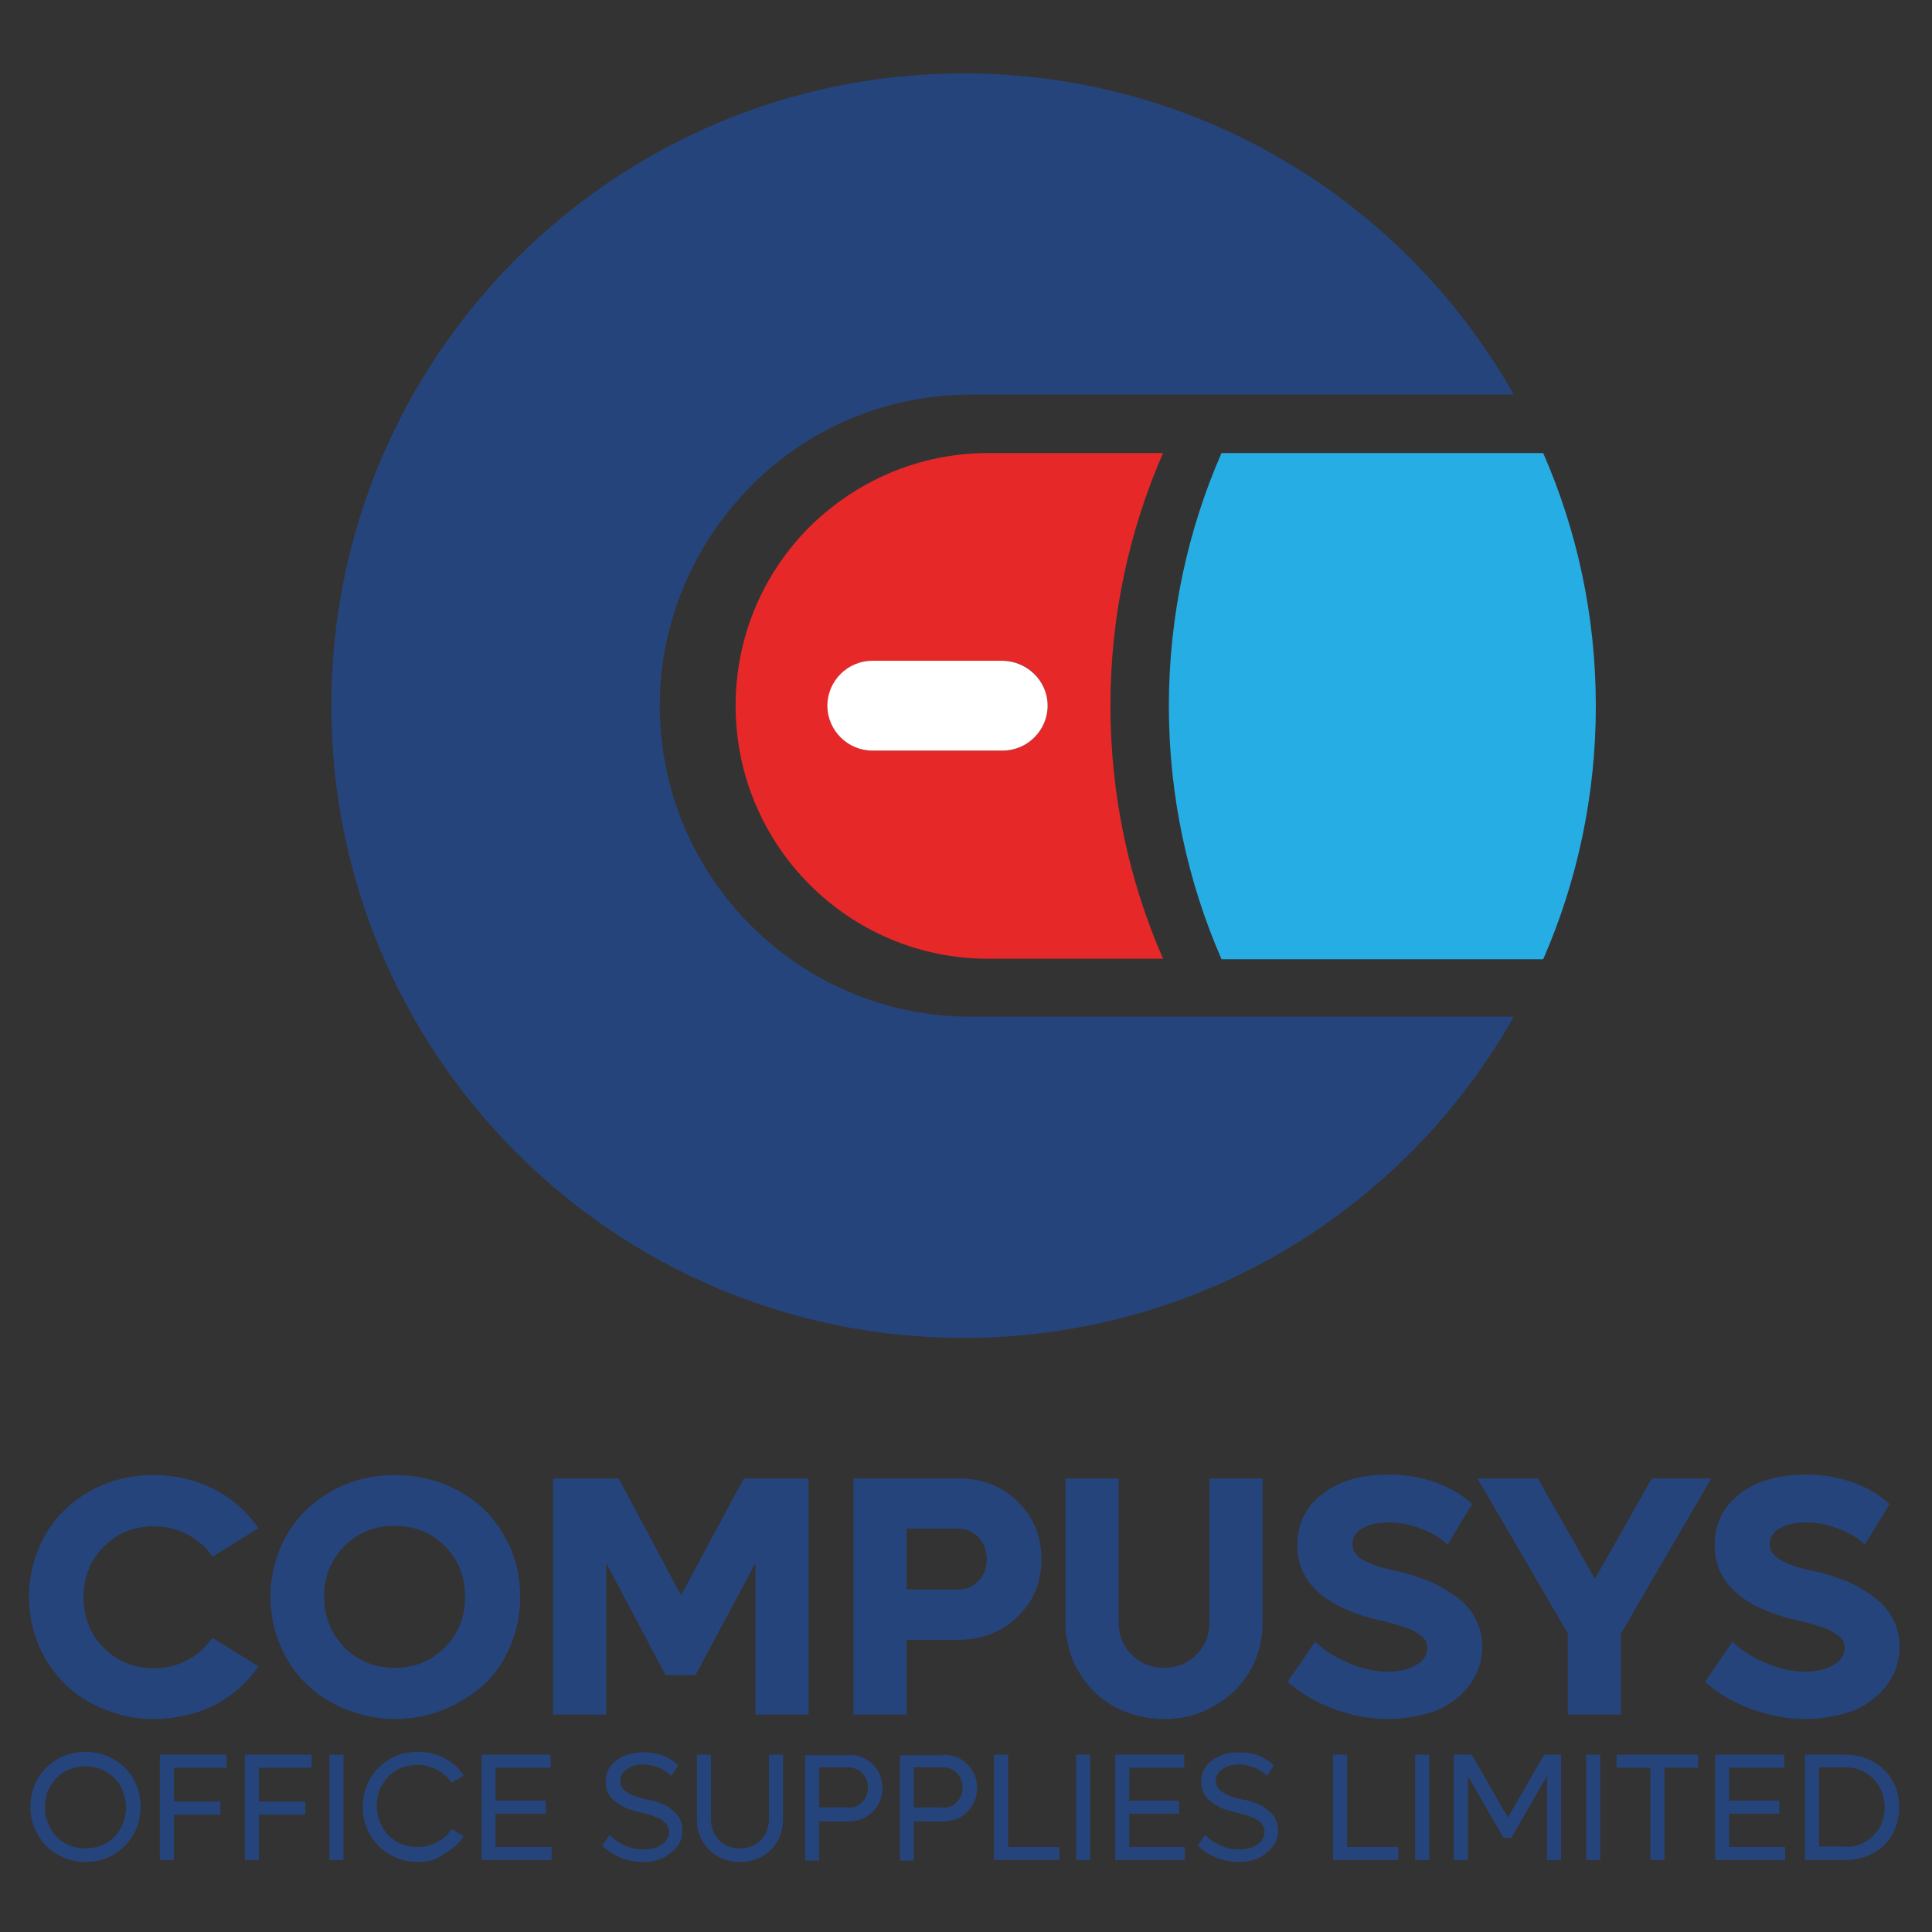
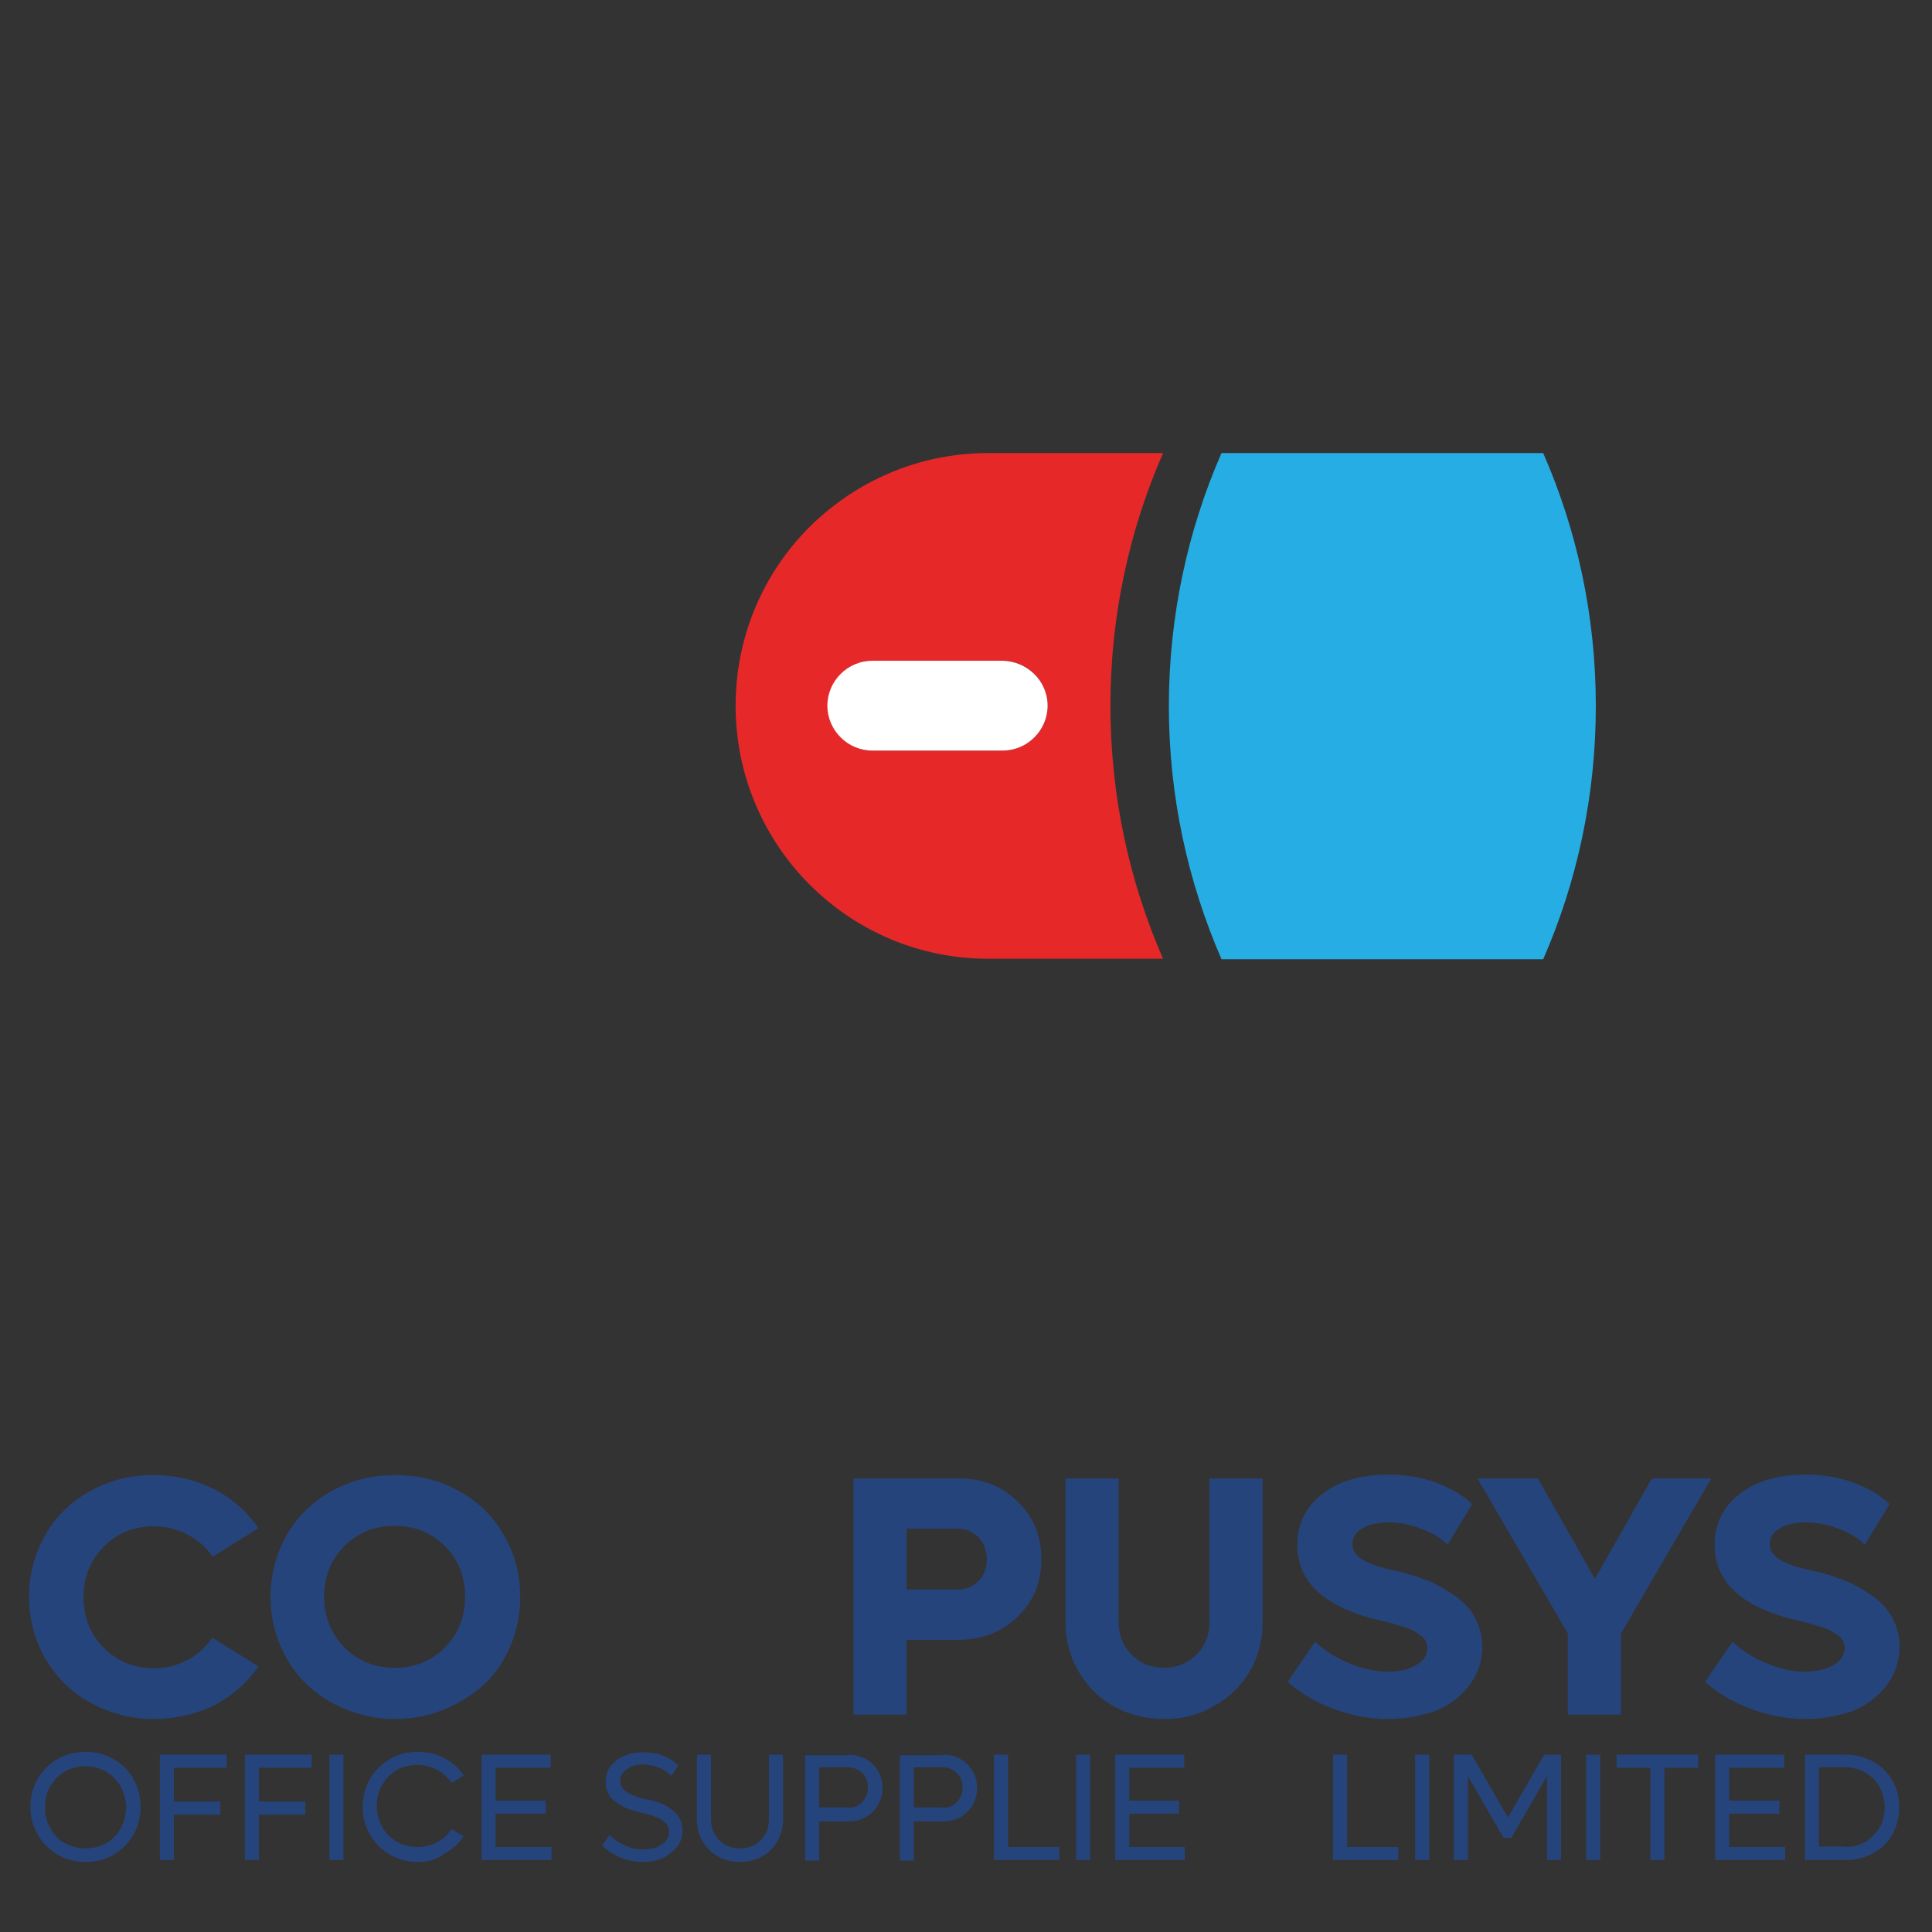
<svg xmlns="http://www.w3.org/2000/svg" version="1.1" x="0px" y="0px" viewBox="0 0 400 400" style="enable-background:new 0 0 400 400;" xml:space="preserve">
  <rect x="0" y="0" width="400" height="400" fill="#333333" stroke="none" />
  <style type="text/css"> .st0{fill:#26447C;} .st1{fill:#26ADE3;} .st2{fill:#E72829;} .st3{fill:#FFFFFF;} .st4{display:none;} </style>
  <g id="Layer_1">
    <g id="XMLID_41_">
-       <path id="XMLID_40_" class="st0" d="M201,210.5h112.4c-22.4,39.7-65,66.5-113.9,66.5c-72.3,0-130.9-58.6-130.9-130.9 c0-72.3,58.6-130.9,130.9-130.9c48.9,0,91.5,26.8,113.9,66.5H201c-17.8,0-33.9,7.2-45.5,18.9c-11.6,11.7-18.9,27.8-18.9,45.5 C136.6,181.7,165.5,210.5,201,210.5" />
      <path id="XMLID_39_" class="st1" d="M319.5,93.8h-66.6c-7,16-10.9,33.8-10.9,52.4c0,18.6,3.9,36.3,10.9,52.4h66.6 c7-16,10.9-33.8,10.9-52.4C330.4,127.5,326.5,109.8,319.5,93.8" />
      <path id="XMLID_86_" class="st2" d="M240.8,93.8h-36.2c-14.5,0-27.5,5.9-37,15.3c-9.5,9.5-15.3,22.6-15.3,37 c0,28.9,23.4,52.4,52.3,52.4h36.2c-7-16-10.9-33.8-10.9-52.4S233.8,109.8,240.8,93.8 M207.6,155.4h-27c-5.1,0-9.2-4.2-9.2-9.3 c0-5.1,4.2-9.3,9.2-9.3h27c5.1,0,9.3,4.2,9.3,9.3C216.9,151.2,212.7,155.4,207.6,155.4" />
      <path id="XMLID_36_" class="st3" d="M216.9,146.1c0,5.1-4.2,9.3-9.3,9.3h-27c-5.1,0-9.3-4.2-9.3-9.3c0-5.1,4.2-9.3,9.3-9.3h27 C212.7,136.9,216.9,141,216.9,146.1" />
      <path id="XMLID_82_" class="st0" d="M17.7,385.5c-1.6,0-3.1-0.3-4.5-0.9c-1.4-0.6-2.6-1.4-3.6-2.4c-1-1-1.8-2.2-2.4-3.6 c-0.6-1.4-0.9-2.9-0.9-4.5c0-2.1,0.5-4,1.5-5.8c1-1.7,2.4-3.1,4.1-4.1c1.7-1,3.7-1.5,5.8-1.5c2.1,0,4.1,0.5,5.8,1.5 c1.7,1,3.1,2.3,4.1,4.1c1,1.7,1.5,3.6,1.5,5.8c0,2.1-0.5,4-1.5,5.8c-1,1.7-2.4,3.1-4.1,4.1C21.8,385,19.9,385.5,17.7,385.5 M13.4,381.6c1.3,0.7,2.7,1.1,4.3,1.1c1.6,0,3-0.4,4.3-1.1c1.3-0.7,2.3-1.8,3-3.1c0.7-1.3,1.1-2.7,1.1-4.3c0-1.6-0.4-3-1.1-4.3 c-0.7-1.3-1.8-2.3-3-3.1c-1.3-0.7-2.7-1.1-4.3-1.1c-1.2,0-2.3,0.2-3.3,0.6c-1,0.4-1.9,1-2.7,1.8c-0.7,0.8-1.3,1.7-1.8,2.7 c-0.4,1.1-0.6,2.2-0.6,3.4c0,1.6,0.4,3,1.1,4.3C11.1,379.8,12.1,380.9,13.4,381.6" />
      <polygon id="XMLID_33_" class="st0" points="46.9,366 36,366 36,373 45.6,373 45.6,375.7 36,375.7 36,385.1 33.1,385.1 33.1,363.3 46.9,363.3 " />
      <polygon id="XMLID_32_" class="st0" points="64.5,366 53.6,366 53.6,373 63.2,373 63.2,375.7 53.6,375.7 53.6,385.1 50.7,385.1 50.7,363.3 64.5,363.3 " />
      <rect id="XMLID_31_" x="68.2" y="363.3" class="st0" width="2.9" height="21.8" />
      <path id="XMLID_30_" class="st0" d="M86.5,385.5c-1.6,0-3.1-0.3-4.5-0.9c-1.4-0.6-2.6-1.4-3.6-2.4c-1-1-1.8-2.2-2.4-3.6 c-0.6-1.4-0.9-2.9-0.9-4.5c0-2.1,0.5-4,1.5-5.8c1-1.7,2.4-3.1,4.1-4.1c1.7-1,3.7-1.5,5.8-1.5c2,0,3.8,0.4,5.5,1.3 c1.7,0.9,3,2.1,4,3.6l-2.5,1.5c-0.8-1.1-1.7-2-3-2.7c-1.2-0.6-2.6-1-4.1-1c-1.2,0-2.3,0.2-3.3,0.6c-1,0.4-1.9,1-2.7,1.8 c-0.7,0.8-1.3,1.7-1.8,2.7c-0.4,1.1-0.6,2.2-0.6,3.4c0,1.6,0.4,3,1.1,4.3c0.7,1.3,1.7,2.3,3,3.1c1.3,0.7,2.7,1.1,4.3,1.1 c1.5,0,2.8-0.3,4.1-1c1.2-0.6,2.2-1.5,3-2.7l2.5,1.5c-1,1.5-2.4,2.7-4,3.6C90.3,385.1,88.5,385.5,86.5,385.5" />
      <polygon id="XMLID_29_" class="st0" points="102.6,382.4 114.2,382.4 114.2,385.1 99.7,385.1 99.7,363.3 114,363.3 114,366 102.6,366 102.6,372.8 113,372.8 113,375.5 102.6,375.5 " />
      <path id="XMLID_28_" class="st0" d="M133.2,385.5c-1.6,0-3.2-0.3-4.7-0.9c-1.5-0.6-2.8-1.5-3.8-2.5l1.5-2.2 c0.8,0.9,1.9,1.6,3.2,2.2c1.3,0.6,2.5,0.8,3.9,0.8c1.5,0,2.7-0.3,3.7-1c1-0.7,1.5-1.5,1.5-2.6c0-0.3,0-0.6-0.1-0.8 c-0.1-0.3-0.2-0.5-0.3-0.7c-0.1-0.2-0.3-0.4-0.6-0.6c-0.2-0.2-0.5-0.3-0.6-0.5c-0.2-0.1-0.4-0.3-0.8-0.4c-0.4-0.1-0.6-0.2-0.8-0.3 c-0.2-0.1-0.5-0.2-0.9-0.3c-0.4-0.1-0.7-0.2-0.8-0.2c-0.1,0-0.4-0.1-0.8-0.2c-0.8-0.2-1.5-0.4-2.2-0.6c-0.7-0.2-1.3-0.5-2-0.9 c-0.7-0.4-1.2-0.8-1.7-1.2c-0.5-0.4-0.8-1-1.1-1.6c-0.3-0.6-0.4-1.3-0.4-2.1c0-1.8,0.7-3.3,2.2-4.4c1.4-1.1,3.3-1.7,5.6-1.7 c1.5,0,2.9,0.2,4.1,0.7c1.3,0.5,2.3,1.2,3.1,2l-1.4,2.2c-0.6-0.7-1.4-1.2-2.5-1.7c-1.1-0.4-2.2-0.7-3.3-0.7c-1.4,0-2.5,0.3-3.4,1 c-0.9,0.6-1.4,1.4-1.4,2.4c0,1.8,1.7,3,5.2,3.8c0.4,0.1,0.7,0.2,1.1,0.2c0.4,0.1,0.8,0.2,1.4,0.4c0.6,0.2,1.1,0.4,1.5,0.6 c0.5,0.2,0.9,0.5,1.4,0.9c0.5,0.4,0.9,0.7,1.2,1.1c0.3,0.4,0.6,0.9,0.8,1.5c0.2,0.6,0.3,1.2,0.3,1.8c0,1.8-0.8,3.4-2.3,4.5 C137.4,384.9,135.5,385.5,133.2,385.5" />
      <path id="XMLID_27_" class="st0" d="M153.2,385.5c-1.7,0-3.2-0.4-4.5-1.1c-1.4-0.8-2.4-1.8-3.2-3.1c-0.8-1.3-1.2-2.8-1.2-4.5 v-13.5h2.9v13.4c0,1.7,0.6,3.1,1.7,4.3c1.1,1.1,2.6,1.7,4.3,1.7c1.7,0,3.2-0.6,4.3-1.7c1.1-1.1,1.7-2.6,1.7-4.3v-13.4h2.9v13.5 c0,1.6-0.4,3.1-1.2,4.5c-0.8,1.3-1.8,2.4-3.2,3.1C156.4,385.1,154.9,385.5,153.2,385.5" />
      <path id="XMLID_72_" class="st0" d="M175.7,363.3c2,0,3.7,0.7,5,2c1.3,1.3,2,2.9,2,4.9c0,1.9-0.7,3.6-2,4.9s-3,2-5,2h-6.1v8.1 h-2.9v-21.8H175.7z M175.6,374.3c1.2,0,2.2-0.4,2.9-1.2c0.8-0.8,1.2-1.8,1.2-3c0-1.2-0.4-2.2-1.2-3c-0.8-0.8-1.8-1.2-2.9-1.2h-6 v8.3H175.6z" />
      <path id="XMLID_69_" class="st0" d="M195.3,363.3c2,0,3.7,0.7,5,2c1.3,1.3,2,2.9,2,4.9c0,1.9-0.7,3.6-2,4.9c-1.3,1.3-3,2-5,2h-6.1 v8.1h-2.9v-21.8H195.3z M195.2,374.3c1.2,0,2.2-0.4,2.9-1.2c0.8-0.8,1.2-1.8,1.2-3c0-1.2-0.4-2.2-1.2-3c-0.8-0.8-1.8-1.2-2.9-1.2 h-6v8.3H195.2z" />
      <polygon id="XMLID_22_" class="st0" points="208.7,382.4 219.3,382.4 219.3,385.1 205.8,385.1 205.8,363.3 208.7,363.3 " />
      <rect id="XMLID_21_" x="222.8" y="363.3" class="st0" width="2.9" height="21.8" />
      <polygon id="XMLID_20_" class="st0" points="233.8,382.4 245.3,382.4 245.3,385.1 230.9,385.1 230.9,363.3 245.2,363.3 245.2,366 233.8,366 233.8,372.8 244.1,372.8 244.1,375.5 233.8,375.5 " />
-       <path id="XMLID_19_" class="st0" d="M256.5,385.5c-1.6,0-3.2-0.3-4.7-0.9c-1.5-0.6-2.8-1.5-3.8-2.5l1.5-2.2 c0.8,0.9,1.9,1.6,3.2,2.2c1.3,0.6,2.5,0.8,3.9,0.8c1.5,0,2.7-0.3,3.7-1c1-0.7,1.5-1.5,1.5-2.6c0-0.3,0-0.6-0.1-0.8 c-0.1-0.3-0.2-0.5-0.3-0.7c-0.1-0.2-0.3-0.4-0.6-0.6c-0.2-0.2-0.5-0.3-0.6-0.5c-0.2-0.1-0.4-0.3-0.8-0.4c-0.4-0.1-0.6-0.2-0.8-0.3 c-0.2-0.1-0.5-0.2-0.9-0.3c-0.4-0.1-0.7-0.2-0.8-0.2c-0.1,0-0.4-0.1-0.8-0.2c-0.8-0.2-1.5-0.4-2.2-0.6c-0.7-0.2-1.3-0.5-2-0.9 c-0.7-0.4-1.2-0.8-1.7-1.2c-0.5-0.4-0.8-1-1.1-1.6c-0.3-0.6-0.4-1.3-0.4-2.1c0-1.8,0.7-3.3,2.2-4.4c1.4-1.1,3.3-1.7,5.6-1.7 c1.5,0,2.9,0.2,4.1,0.7c1.3,0.5,2.3,1.2,3.1,2l-1.4,2.2c-0.6-0.7-1.4-1.2-2.5-1.7c-1.1-0.4-2.2-0.7-3.3-0.7c-1.4,0-2.5,0.3-3.4,1 c-0.9,0.6-1.4,1.4-1.4,2.4c0,1.8,1.7,3,5.2,3.8c0.4,0.1,0.7,0.2,1.1,0.2c0.4,0.1,0.8,0.2,1.4,0.4c0.6,0.2,1.1,0.4,1.5,0.6 c0.5,0.2,0.9,0.5,1.4,0.9c0.5,0.4,0.9,0.7,1.2,1.1c0.3,0.4,0.6,0.9,0.8,1.5c0.2,0.6,0.3,1.2,0.3,1.8c0,1.8-0.8,3.4-2.3,4.5 C260.8,384.9,258.9,385.5,256.5,385.5" />
      <polygon id="XMLID_18_" class="st0" points="278.9,382.4 289.5,382.4 289.5,385.1 276,385.1 276,363.3 278.9,363.3 " />
      <rect id="XMLID_17_" x="293" y="363.3" class="st0" width="2.9" height="21.8" />
      <polygon id="XMLID_16_" class="st0" points="319.7,363.3 323.2,363.3 323.2,385.1 320.3,385.1 320.3,367.7 312.9,380.5 311.3,380.5 303.9,367.7 303.9,385.1 301,385.1 301,363.3 304.7,363.3 312.2,376.3 " />
      <rect id="XMLID_15_" x="328.4" y="363.3" class="st0" width="2.9" height="21.8" />
      <polygon id="XMLID_14_" class="st0" points="351.6,363.3 351.6,366 344.6,366 344.6,385.1 341.7,385.1 341.7,366 334.7,366 334.7,363.3 " />
      <polygon id="XMLID_13_" class="st0" points="358,382.4 369.6,382.4 369.6,385.1 355.1,385.1 355.1,363.3 369.4,363.3 369.4,366 358,366 358,372.8 368.4,372.8 368.4,375.5 358,375.5 " />
      <path id="XMLID_56_" class="st0" d="M382.1,363.3c2.1,0,4,0.5,5.7,1.4c1.7,0.9,3,2.3,4,3.9c1,1.7,1.4,3.5,1.4,5.6 c0,2-0.5,3.9-1.4,5.6c-1,1.7-2.3,3-4,3.9c-1.7,0.9-3.6,1.4-5.7,1.4h-8.4v-21.8H382.1z M382.1,382.4c2.3,0,4.2-0.8,5.8-2.4 c1.6-1.6,2.3-3.5,2.3-5.9c0-1.5-0.4-2.9-1.1-4.2c-0.7-1.3-1.7-2.2-2.9-2.9c-1.2-0.7-2.6-1.1-4.1-1.1h-5.5v16.4H382.1z" />
      <path id="XMLID_10_" class="st0" d="M31.8,355.9c-3.6,0-7-0.7-10.2-2c-3.2-1.3-6-3.1-8.2-5.3s-4.1-4.9-5.4-8c-1.3-3.1-2-6.5-2-10 s0.7-6.9,2-10c1.3-3.1,3.1-5.8,5.4-8c2.3-2.2,5-4,8.2-5.3c3.2-1.3,6.6-1.9,10.2-1.9c4.5,0,8.7,1,12.5,2.9c3.8,2,6.8,4.6,9.2,8.1 l-9.5,5.9c-1.3-2-3.1-3.5-5.2-4.6c-2.1-1.1-4.4-1.7-6.9-1.7c-4.2,0-7.6,1.4-10.4,4.2c-2.8,2.8-4.2,6.3-4.2,10.5s1.4,7.7,4.2,10.5 c2.8,2.8,6.3,4.2,10.4,4.2c2.5,0,4.8-0.6,6.9-1.7c2.1-1.1,3.8-2.7,5.2-4.6l9.5,5.9c-2.3,3.4-5.4,6.1-9.2,8.1 C40.5,354.9,36.3,355.9,31.8,355.9" />
      <path id="XMLID_52_" class="st0" d="M92,353.9c-3.2,1.3-6.6,2-10.2,2c-3.6,0-7-0.7-10.2-2c-3.2-1.3-6-3.1-8.2-5.3 c-2.3-2.2-4.1-4.9-5.4-8c-1.3-3.1-2-6.5-2-10s0.7-6.9,2-10c1.3-3.1,3.1-5.8,5.4-8c2.3-2.2,5-4,8.2-5.3c3.2-1.3,6.6-1.9,10.2-1.9 c4.8,0,9.2,1.1,13.2,3.3c4,2.2,7.1,5.2,9.3,9.1c2.3,3.9,3.4,8.2,3.4,12.9c0,3.6-0.7,6.9-2,10c-1.3,3.1-3.1,5.8-5.4,8 C97.9,350.8,95.2,352.6,92,353.9 M71.3,341.1c2.8,2.8,6.3,4.2,10.4,4.2c4.2,0,7.6-1.4,10.4-4.2c2.8-2.8,4.2-6.3,4.2-10.5 s-1.4-7.7-4.2-10.5c-2.8-2.8-6.3-4.2-10.4-4.2c-4.1,0-7.6,1.4-10.4,4.2c-2.8,2.8-4.2,6.3-4.2,10.5S68.6,338.3,71.3,341.1" />
-       <polygon id="XMLID_7_" class="st0" points="154,306.1 167.4,306.1 167.4,355 156.4,355 156.4,323.6 144,346.8 137.8,346.8 125.5,323.6 125.5,355 114.5,355 114.5,306.1 128.1,306.1 141,330.3 " />
      <path id="XMLID_48_" class="st0" d="M198.5,306.1c4.9,0,9,1.6,12.2,4.8c3.3,3.2,4.9,7.1,4.9,11.9c0,4.8-1.6,8.7-4.9,11.9 c-3.3,3.2-7.4,4.8-12.2,4.8h-10.8V355h-11v-48.9H198.5z M198.3,329.1c1.7,0,3.2-0.6,4.3-1.8c1.2-1.2,1.7-2.7,1.7-4.5 c0-1.8-0.6-3.3-1.7-4.5c-1.2-1.2-2.6-1.8-4.3-1.8h-10.6v12.6H198.3z" />
      <path id="XMLID_4_" class="st0" d="M241.1,355.9c-2.9,0-5.6-0.5-8.1-1.5c-2.5-1-4.7-2.4-6.5-4.2c-1.8-1.8-3.2-3.9-4.3-6.3 c-1-2.5-1.6-5.1-1.6-7.9v-29.9h11v29.8c0,2.7,0.9,4.9,2.7,6.7c1.8,1.8,4,2.7,6.7,2.7c2.7,0,4.9-0.9,6.7-2.7c1.8-1.8,2.7-4,2.7-6.7 v-29.8h11V336c0,3.7-0.9,7.1-2.7,10.1c-1.8,3-4.2,5.4-7.4,7.1C248.4,355,244.9,355.9,241.1,355.9" />
      <path id="XMLID_3_" class="st0" d="M287.4,355.9c-3.8,0-7.5-0.7-11.3-2.1c-3.8-1.4-6.9-3.3-9.5-5.6l5.7-8.3c2,1.9,4.4,3.4,7.1,4.5 c2.7,1.1,5.3,1.7,7.9,1.7c2.3,0,4.2-0.4,5.8-1.3c1.6-0.9,2.4-2.1,2.4-3.5c0-0.6-0.1-1.1-0.3-1.5c-0.2-0.4-0.6-0.9-1.1-1.2 c-0.5-0.4-1-0.7-1.5-1c-0.5-0.3-1.2-0.5-2.1-0.8c-0.9-0.3-1.7-0.5-2.2-0.7c-0.6-0.1-1.4-0.4-2.6-0.6c-11.4-2.7-17.1-7.9-17.1-15.6 c0-4.4,1.7-7.9,5.2-10.6c3.5-2.7,8-4,13.7-4c3.6,0,6.9,0.6,9.9,1.7c3,1.1,5.5,2.6,7.4,4.4l-5.1,8.4c-1.4-1.4-3.3-2.5-5.5-3.3 c-2.2-0.9-4.5-1.3-6.7-1.3c-2.2,0-4,0.4-5.4,1.2c-1.4,0.8-2.1,1.9-2.1,3.2c0,0.8,0.2,1.5,0.7,2.1s1.2,1.2,2.1,1.6 c0.9,0.4,1.8,0.8,2.8,1.1c1,0.3,2.1,0.6,3.3,0.8c0.9,0.2,1.7,0.4,2.4,0.6c0.7,0.2,1.8,0.5,3,1c1.3,0.4,2.5,0.9,3.5,1.5 c1,0.5,2.1,1.2,3.3,2c1.2,0.8,2.2,1.8,3,2.7c0.8,1,1.5,2.2,2,3.5c0.5,1.4,0.8,2.8,0.8,4.4c0,2.9-0.9,5.6-2.6,7.9 c-1.7,2.3-4,4.1-7,5.4C294.3,355.2,291,355.9,287.4,355.9" />
      <polygon id="XMLID_2_" class="st0" points="342,306.1 354.3,306.1 335.6,338.2 335.6,355 324.6,355 324.6,338.2 305.9,306.1 318.4,306.1 330.2,326.9 " />
      <path id="XMLID_1_" class="st0" d="M373.8,355.9c-3.8,0-7.5-0.7-11.3-2.1c-3.8-1.4-6.9-3.3-9.5-5.6l5.7-8.3c2,1.9,4.4,3.4,7.1,4.5 c2.7,1.1,5.3,1.7,7.9,1.7c2.3,0,4.2-0.4,5.8-1.3c1.6-0.9,2.4-2.1,2.4-3.5c0-0.6-0.1-1.1-0.3-1.5c-0.2-0.4-0.6-0.9-1.1-1.2 c-0.5-0.4-1-0.7-1.5-1c-0.5-0.3-1.2-0.5-2.1-0.8c-0.9-0.3-1.7-0.5-2.2-0.7c-0.6-0.1-1.4-0.4-2.6-0.6c-11.4-2.7-17.1-7.9-17.1-15.6 c0-4.4,1.7-7.9,5.2-10.6c3.5-2.7,8-4,13.7-4c3.6,0,6.9,0.6,9.9,1.7c3,1.1,5.5,2.6,7.4,4.4l-5.1,8.4c-1.4-1.4-3.3-2.5-5.5-3.3 c-2.2-0.9-4.5-1.3-6.7-1.3c-2.2,0-4,0.4-5.4,1.2c-1.4,0.8-2.1,1.9-2.1,3.2c0,0.8,0.2,1.5,0.7,2.1s1.2,1.2,2.1,1.6 c0.9,0.4,1.8,0.8,2.8,1.1c1,0.3,2.1,0.6,3.3,0.8c0.9,0.2,1.7,0.4,2.4,0.6c0.7,0.2,1.8,0.5,3,1c1.3,0.4,2.5,0.9,3.5,1.5 c1,0.5,2.1,1.2,3.3,2c1.2,0.8,2.2,1.8,3,2.7c0.8,1,1.5,2.2,2,3.5c0.5,1.4,0.8,2.8,0.8,4.4c0,2.9-0.9,5.6-2.6,7.9 c-1.7,2.3-4,4.1-7,5.4C380.7,355.2,377.5,355.9,373.8,355.9" />
    </g>
  </g>
  <g id="Layer_2" class="st4"> </g>
</svg>